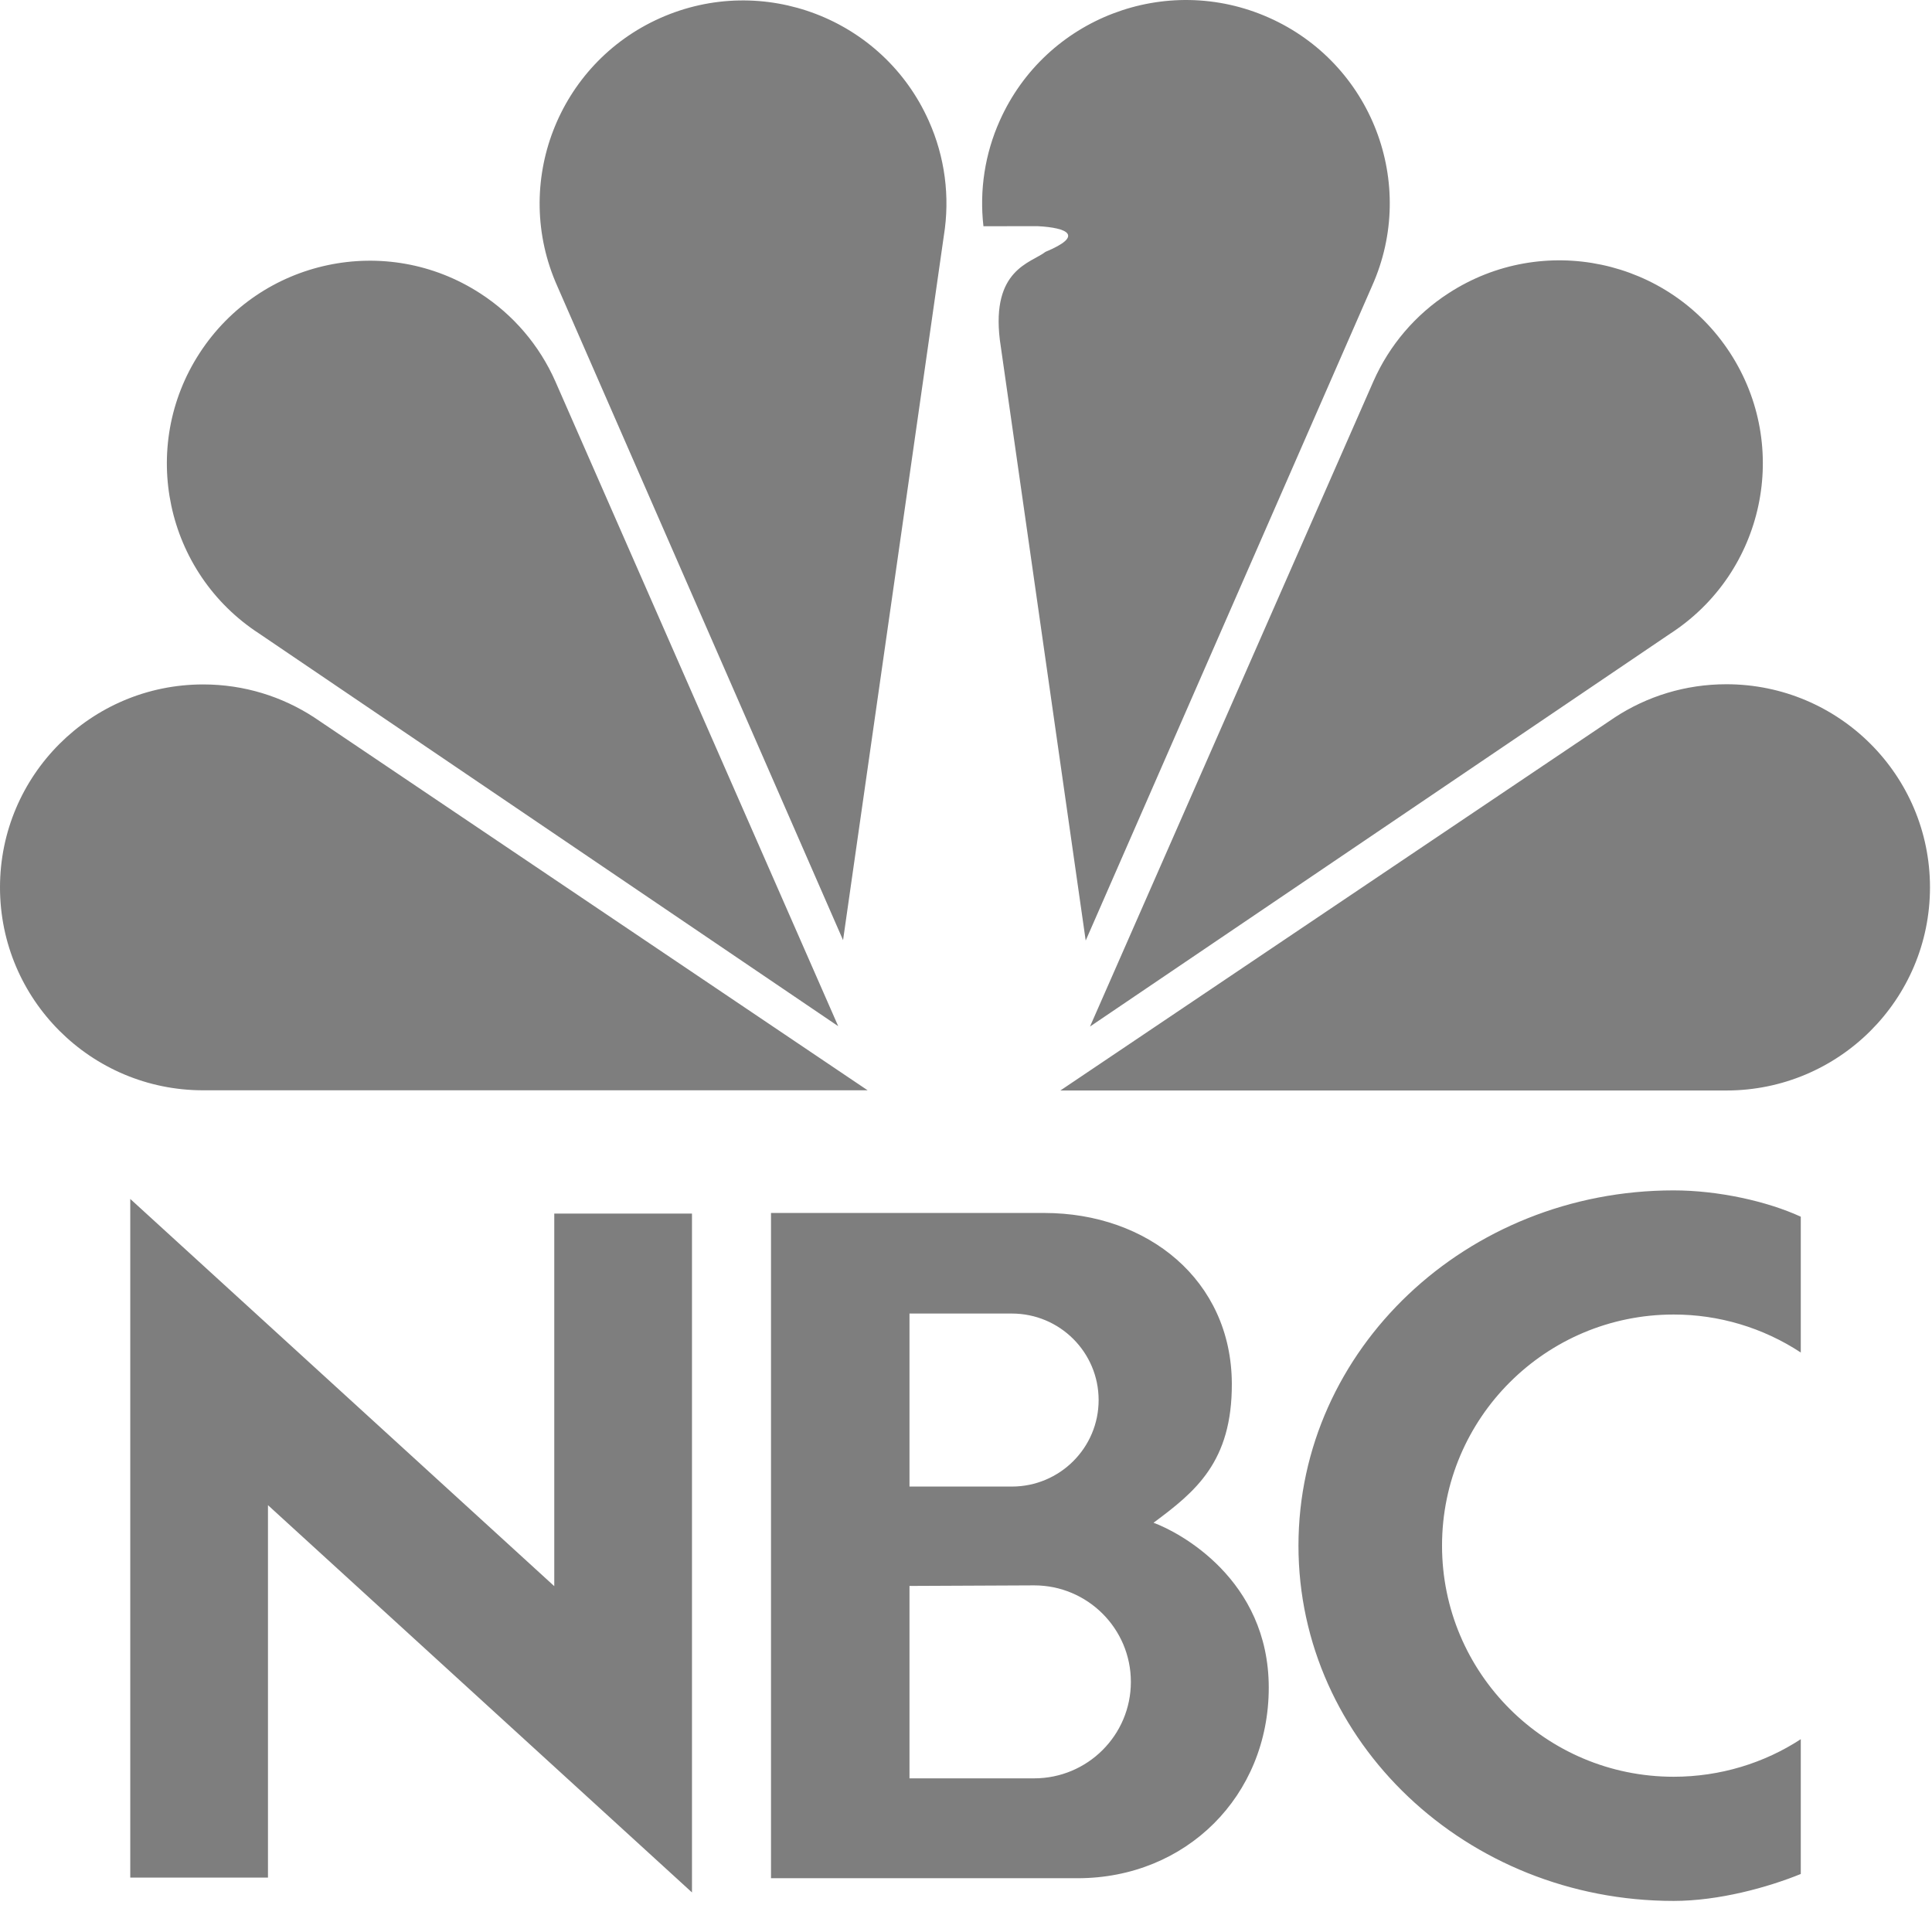
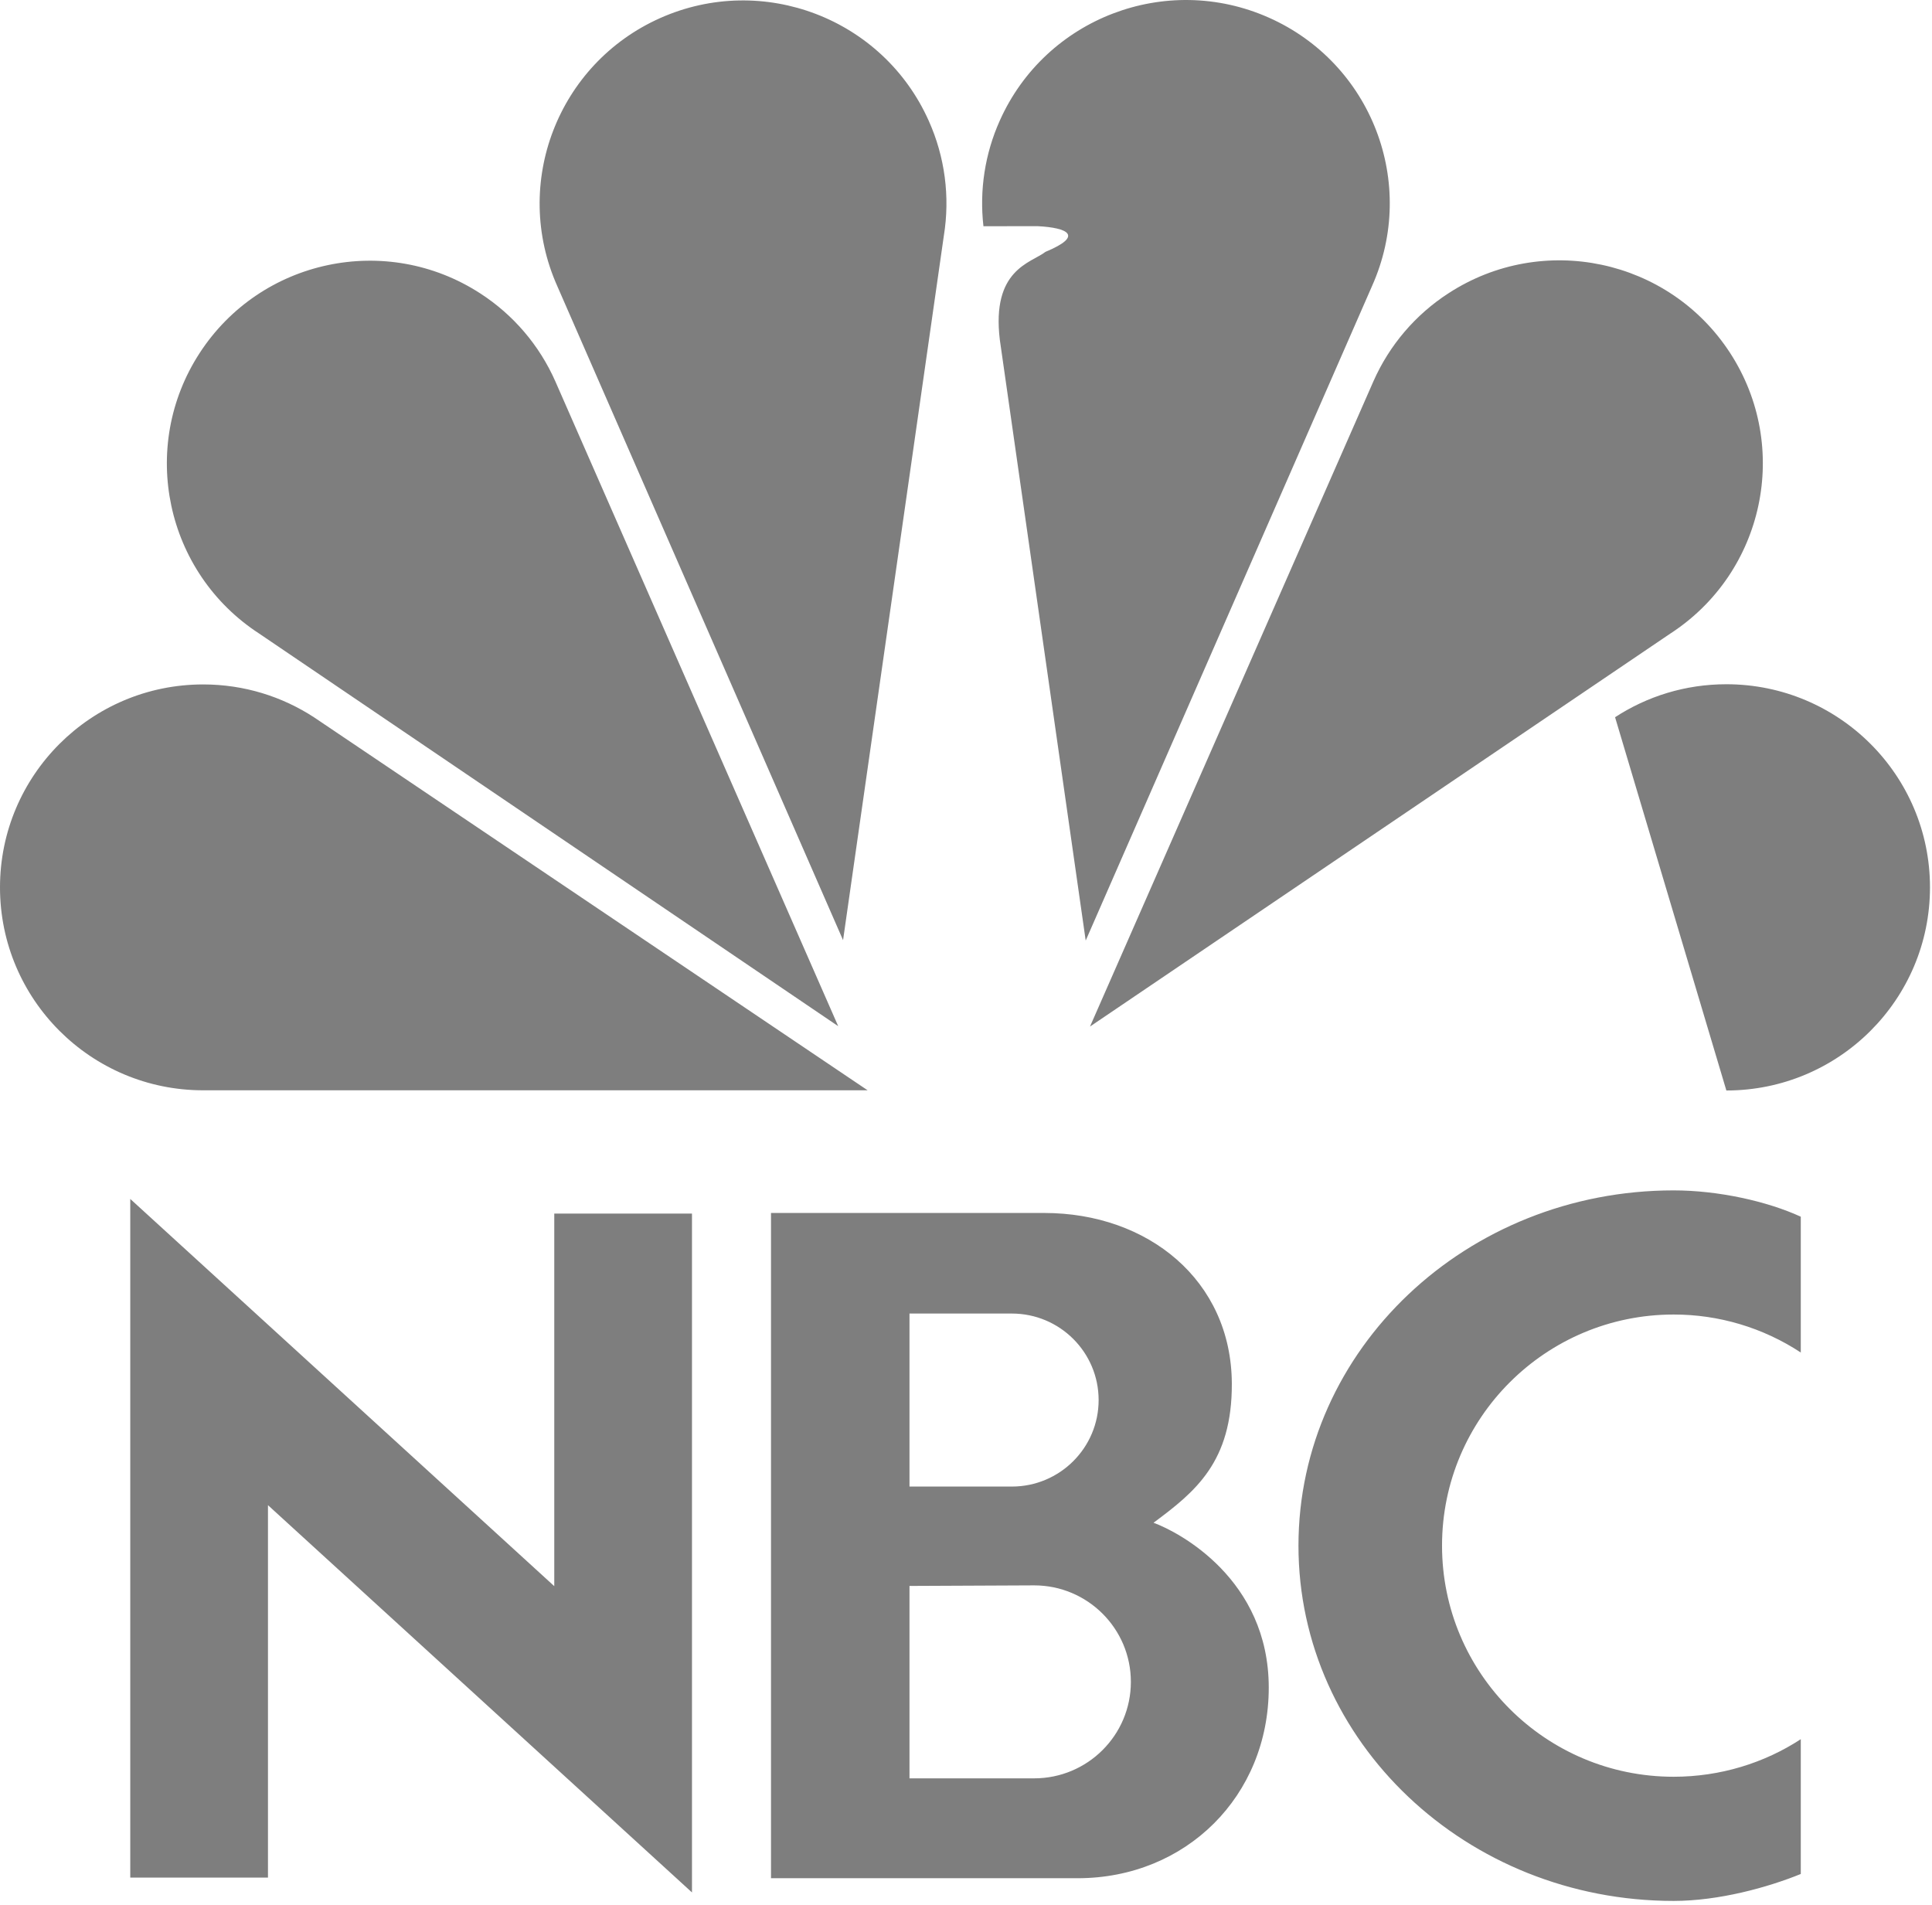
<svg xmlns="http://www.w3.org/2000/svg" width="71" height="70" viewBox="0 0 71 70" fill="none">
-   <path fill-rule="evenodd" clip-rule="evenodd" d="M7.466 40.067C3.343 40.067 0 36.728 0 32.61C0 28.491 3.343 25.152 7.466 25.152C8.972 25.152 10.373 25.598 11.546 26.364L31.885 40.067H7.466ZM9.529 23.286C6.075 21.044 5.093 16.428 7.336 12.975C9.58 9.523 14.198 8.542 17.652 10.784C18.867 11.57 19.826 12.694 20.41 14.018L30.804 37.711L9.529 23.286ZM63.443 40.074C67.576 40.074 70.926 36.732 70.926 32.609C70.926 28.486 67.576 25.145 63.443 25.145C61.934 25.145 60.529 25.59 59.353 26.357L38.968 40.074L63.443 40.074ZM61.38 23.285C64.841 21.042 65.825 16.421 63.577 12.965C61.329 9.51 56.701 8.527 53.239 10.772C52.021 11.558 51.06 12.683 50.474 14.009L40.057 37.724L61.38 23.285ZM38.421 9.255C37.888 9.668 36.427 9.892 36.744 12.494L39.899 34.564L50.424 10.506C52.107 6.739 50.407 2.325 46.629 0.648C42.851 -1.03 38.424 0.664 36.742 4.432C36.196 5.648 35.989 6.99 36.141 8.314L38.124 8.311C39.248 8.367 39.84 8.665 38.421 9.255ZM20.479 10.512C18.8 6.748 20.496 2.338 24.266 0.662C28.037 -1.013 32.455 0.679 34.133 4.444C34.725 5.765 34.918 7.232 34.686 8.661L30.982 34.549L20.479 10.512ZM66.178 68.866C64.969 69.358 63.171 69.856 61.505 69.856C53.892 69.856 47.718 64.011 47.718 56.801C47.718 49.59 53.892 43.745 61.505 43.745C63.144 43.745 64.941 44.144 66.178 44.712V49.703C64.79 48.79 63.166 48.305 61.505 48.307C56.805 48.307 52.994 52.11 52.994 56.8C52.994 61.491 56.805 65.293 61.505 65.293C63.222 65.293 64.841 64.786 66.178 63.913V68.866ZM20.369 44.598H25.43V69.544L9.848 55.313V68.998H4.787V44.059L20.369 58.289V44.598ZM42.391 55.959C43.936 54.814 45.282 53.721 45.269 50.84C45.252 47.047 42.184 44.575 38.378 44.575H28.334V69.022H39.6C43.59 69.022 46.626 65.995 46.626 62.017C46.626 58.041 43.338 56.304 42.391 55.959ZM33.423 48.27L37.185 48.271C38.946 48.271 40.374 49.694 40.374 51.45C40.374 53.205 38.946 54.629 37.185 54.629H33.423V48.27ZM38.003 65.352H33.423V58.281L38.004 58.26C39.967 58.26 41.559 59.848 41.559 61.806C41.559 63.765 39.967 65.352 38.003 65.352Z" fill="#292929" fill-opacity="0.6" />
+   <path fill-rule="evenodd" clip-rule="evenodd" d="M7.466 40.067C3.343 40.067 0 36.728 0 32.61C0 28.491 3.343 25.152 7.466 25.152C8.972 25.152 10.373 25.598 11.546 26.364L31.885 40.067H7.466ZM9.529 23.286C6.075 21.044 5.093 16.428 7.336 12.975C9.58 9.523 14.198 8.542 17.652 10.784C18.867 11.57 19.826 12.694 20.41 14.018L30.804 37.711L9.529 23.286ZM63.443 40.074C67.576 40.074 70.926 36.732 70.926 32.609C70.926 28.486 67.576 25.145 63.443 25.145C61.934 25.145 60.529 25.59 59.353 26.357L63.443 40.074ZM61.38 23.285C64.841 21.042 65.825 16.421 63.577 12.965C61.329 9.51 56.701 8.527 53.239 10.772C52.021 11.558 51.06 12.683 50.474 14.009L40.057 37.724L61.38 23.285ZM38.421 9.255C37.888 9.668 36.427 9.892 36.744 12.494L39.899 34.564L50.424 10.506C52.107 6.739 50.407 2.325 46.629 0.648C42.851 -1.03 38.424 0.664 36.742 4.432C36.196 5.648 35.989 6.99 36.141 8.314L38.124 8.311C39.248 8.367 39.84 8.665 38.421 9.255ZM20.479 10.512C18.8 6.748 20.496 2.338 24.266 0.662C28.037 -1.013 32.455 0.679 34.133 4.444C34.725 5.765 34.918 7.232 34.686 8.661L30.982 34.549L20.479 10.512ZM66.178 68.866C64.969 69.358 63.171 69.856 61.505 69.856C53.892 69.856 47.718 64.011 47.718 56.801C47.718 49.59 53.892 43.745 61.505 43.745C63.144 43.745 64.941 44.144 66.178 44.712V49.703C64.79 48.79 63.166 48.305 61.505 48.307C56.805 48.307 52.994 52.11 52.994 56.8C52.994 61.491 56.805 65.293 61.505 65.293C63.222 65.293 64.841 64.786 66.178 63.913V68.866ZM20.369 44.598H25.43V69.544L9.848 55.313V68.998H4.787V44.059L20.369 58.289V44.598ZM42.391 55.959C43.936 54.814 45.282 53.721 45.269 50.84C45.252 47.047 42.184 44.575 38.378 44.575H28.334V69.022H39.6C43.59 69.022 46.626 65.995 46.626 62.017C46.626 58.041 43.338 56.304 42.391 55.959ZM33.423 48.27L37.185 48.271C38.946 48.271 40.374 49.694 40.374 51.45C40.374 53.205 38.946 54.629 37.185 54.629H33.423V48.27ZM38.003 65.352H33.423V58.281L38.004 58.26C39.967 58.26 41.559 59.848 41.559 61.806C41.559 63.765 39.967 65.352 38.003 65.352Z" fill="#292929" fill-opacity="0.6" />
</svg>